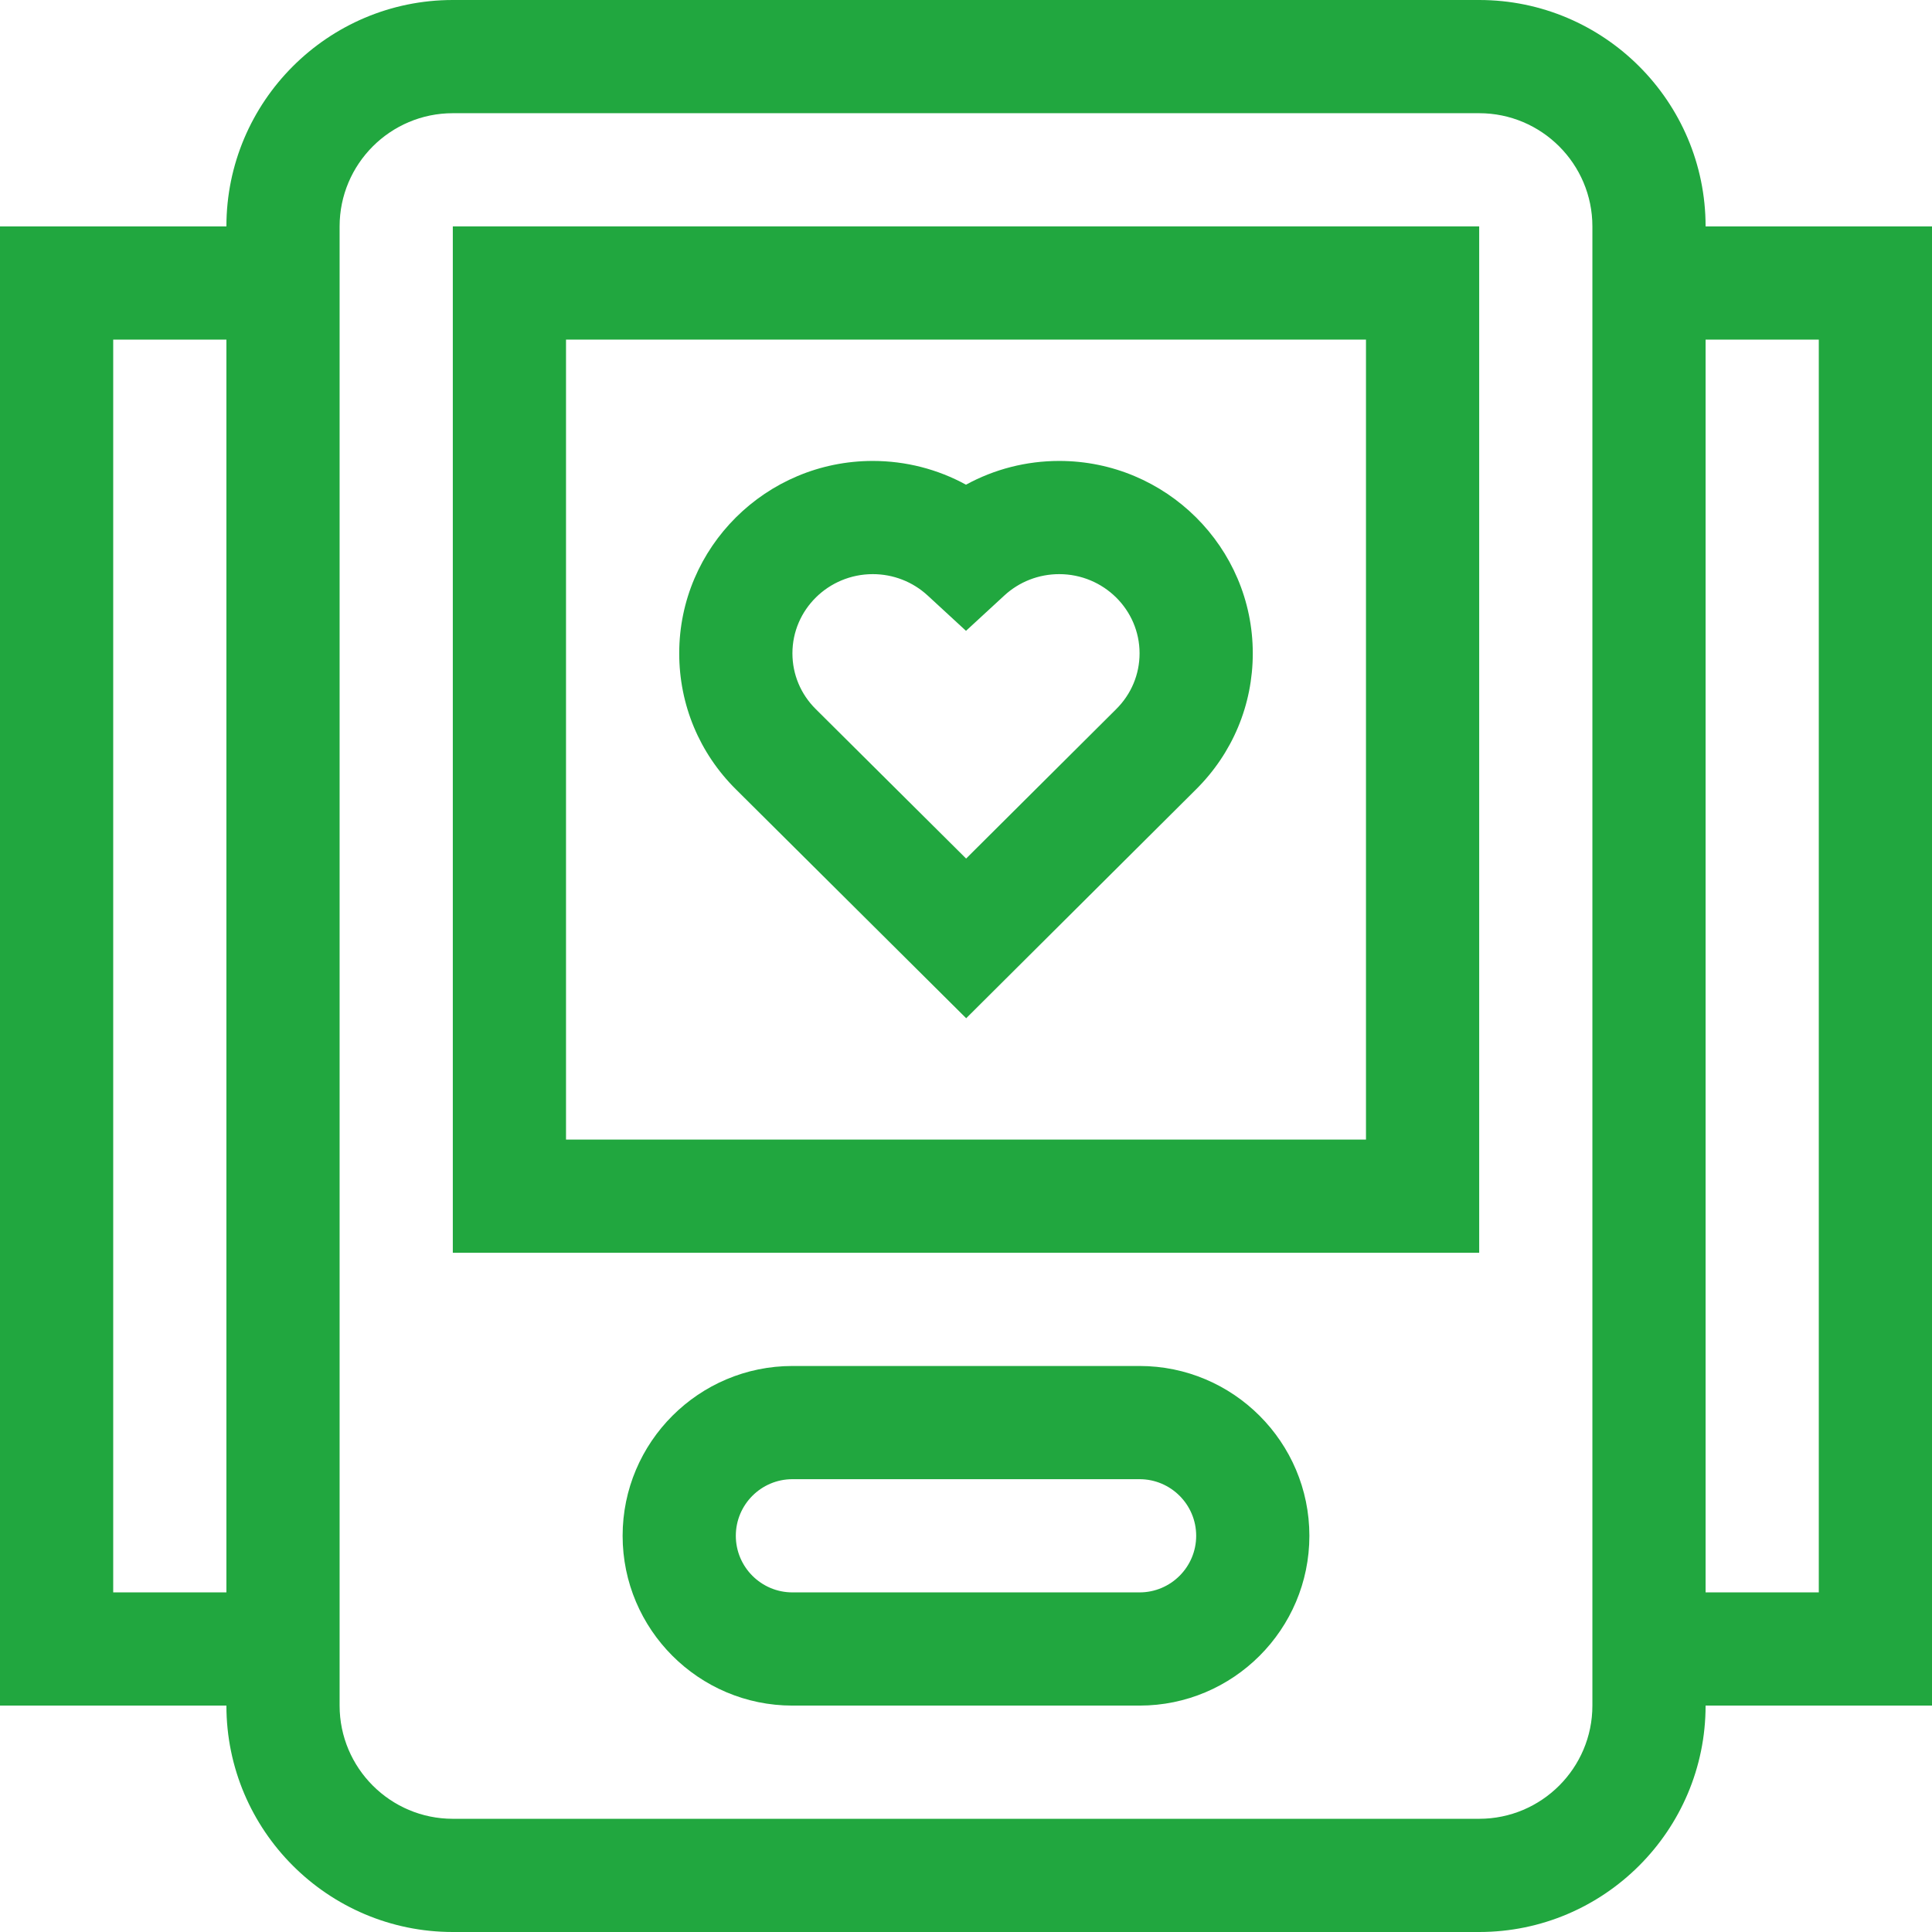
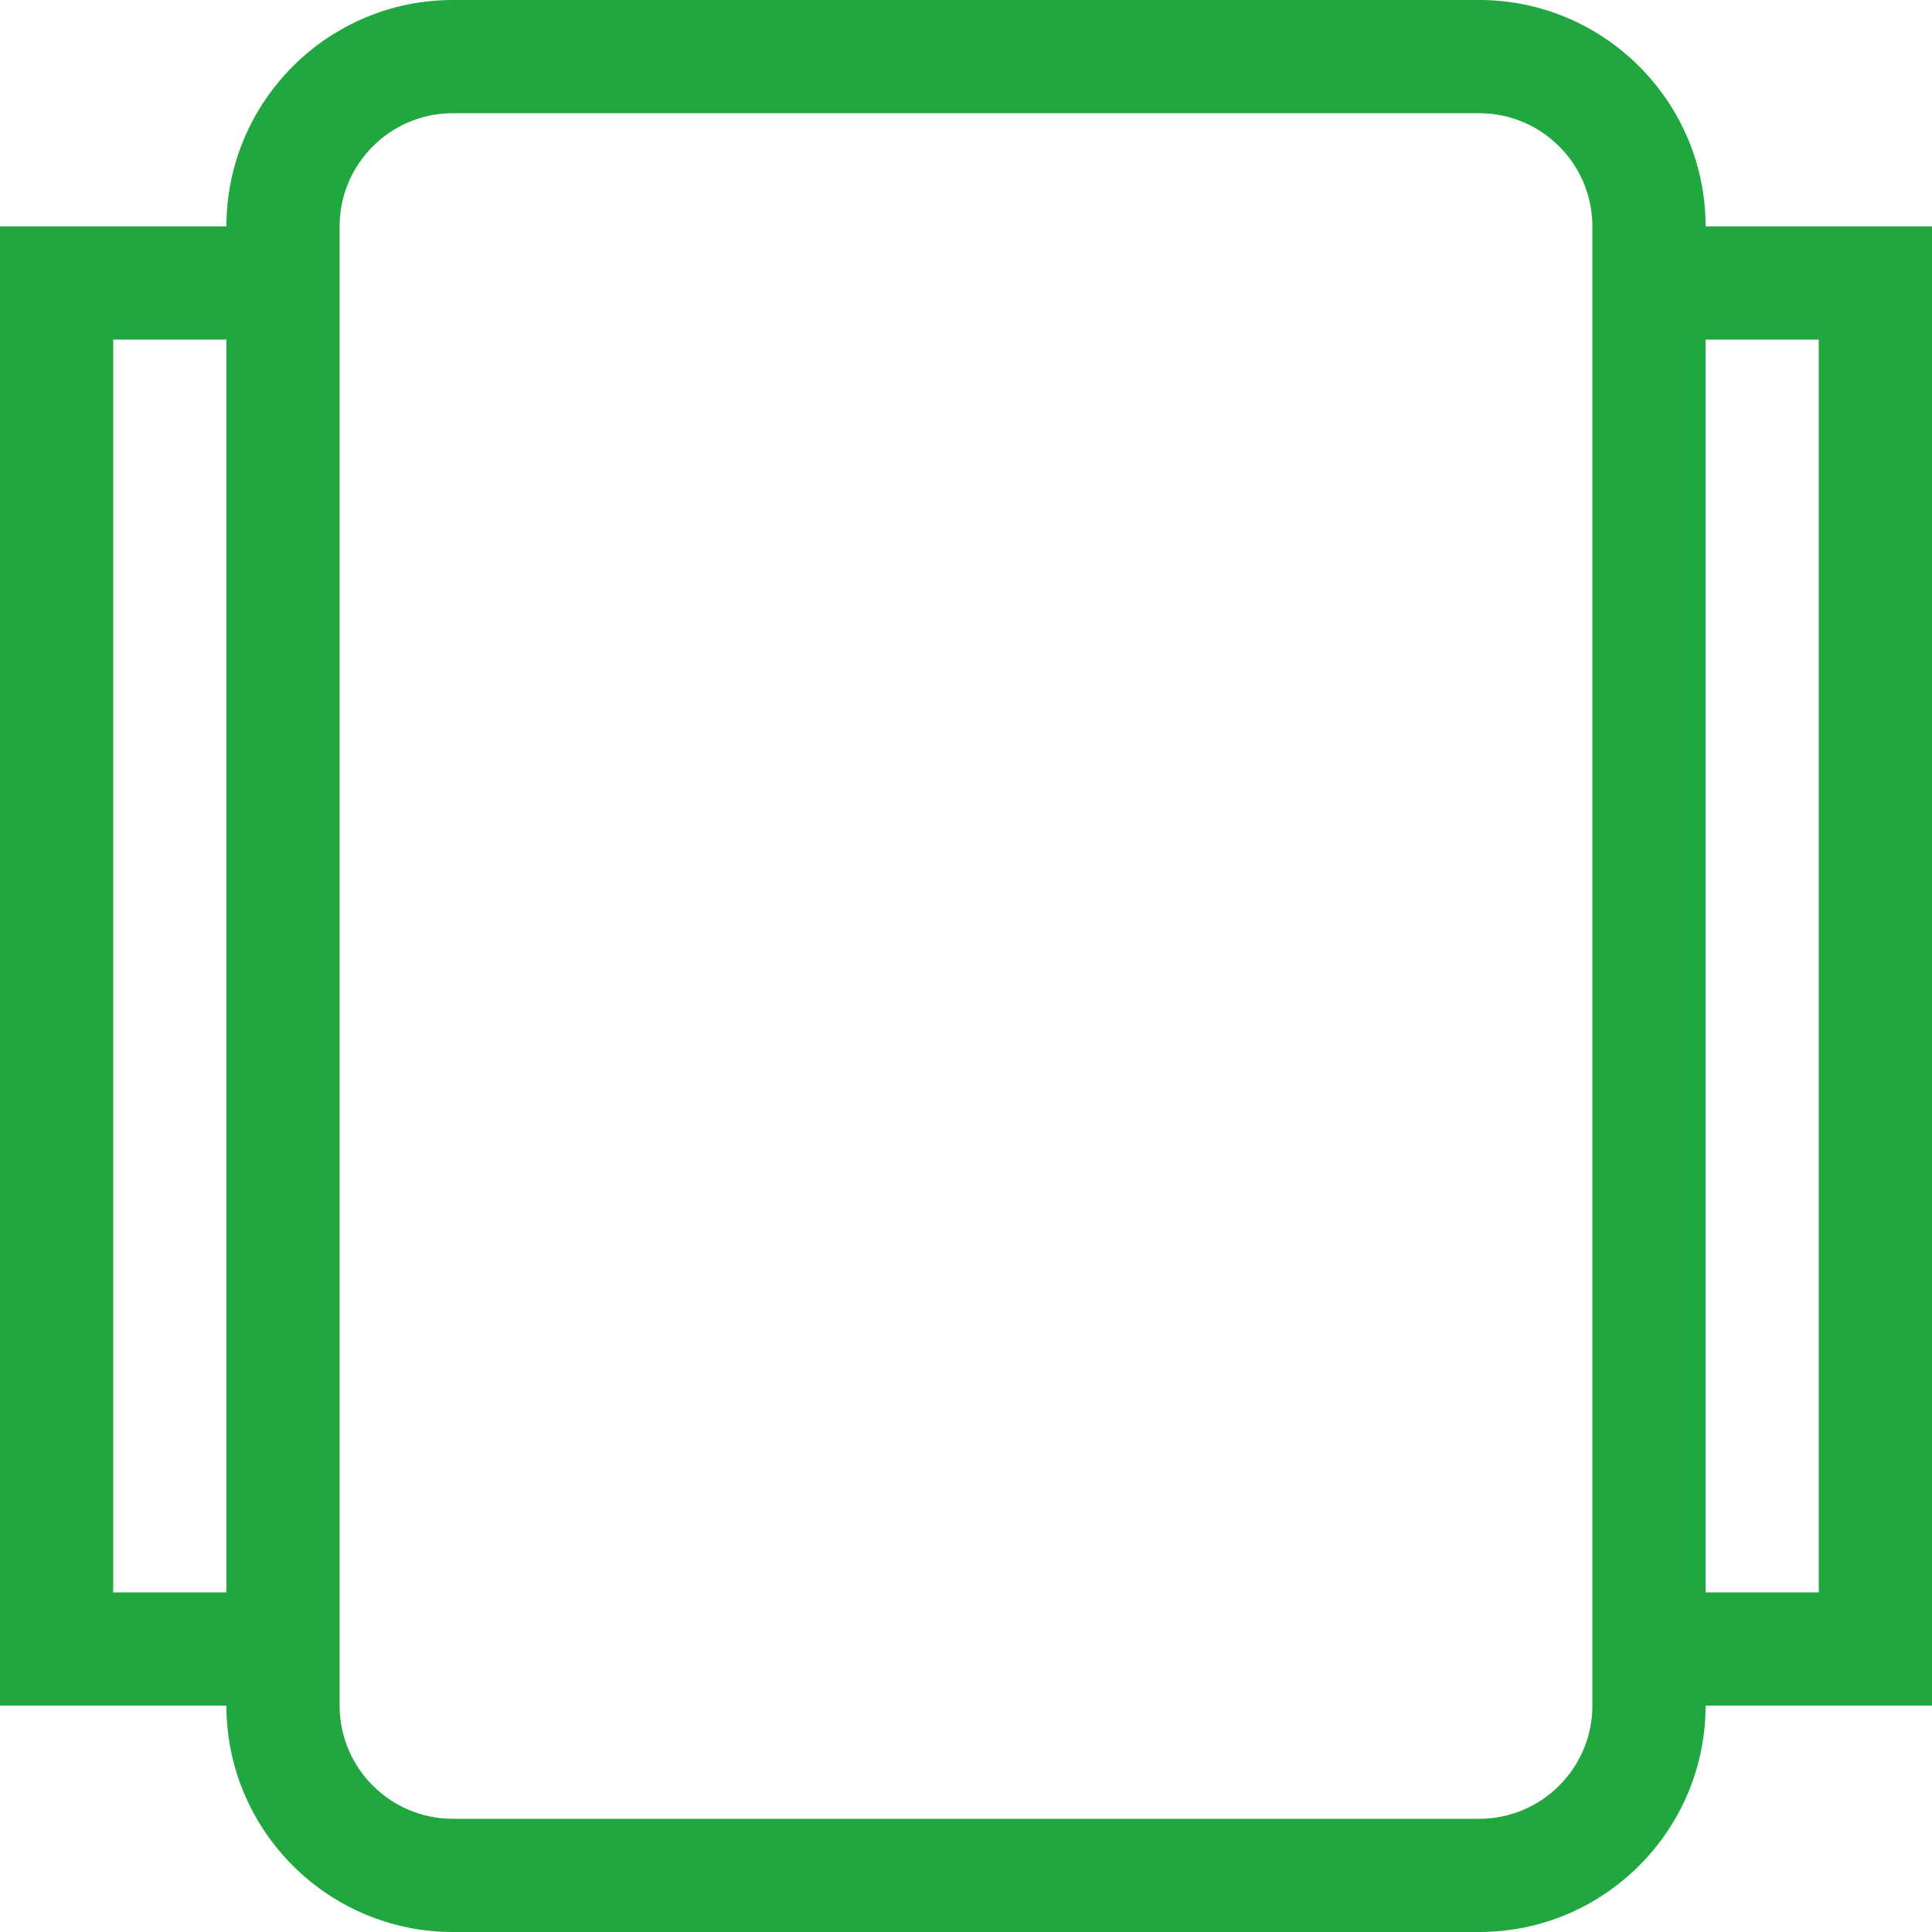
<svg xmlns="http://www.w3.org/2000/svg" version="1.1" width="512" height="512" x="0" y="0" viewBox="0 0 512 512" style="enable-background:new 0 0 512 512" xml:space="preserve" class="">
  <g>
    <g>
      <path d="m452 60c0-33.084-26.916-60-60-60h-272c-33.084 0-60 26.916-60 60h-60v392h60c0 33.084 26.916 60 60 60h272c33.084 0 60-26.916 60-60h60v-392zm-422 362v-332h30v332zm392 30c0 16.542-13.458 30-30 30h-272c-16.542 0-30-13.458-30-30v-392c0-16.542 13.458-30 30-30h272c16.542 0 30 13.458 30 30zm60-30h-30v-332h30z" fill="#21a73f" data-original="#000000" class="" />
-       <path d="m280.703 122.154c-8.732 0-17.199 2.189-24.703 6.295-7.504-4.106-15.971-6.295-24.703-6.295-28.286 0-51.297 22.87-51.297 50.981 0 13.643 5.353 26.462 15.056 36.081l60.992 60.63 60.88-60.615c9.719-9.634 15.072-22.453 15.072-36.096 0-28.111-23.012-50.981-51.297-50.981zm15.082 65.794-39.754 39.581-39.84-39.604c-3.992-3.957-6.191-9.209-6.191-14.79 0-11.569 9.554-20.981 21.297-20.981 5.415 0 10.578 2.009 14.538 5.658l10.165 9.367 10.165-9.367c3.96-3.649 9.123-5.658 14.538-5.658 11.744 0 21.297 9.412 21.297 20.981 0 5.58-2.199 10.833-6.215 14.813z" fill="#21a73f" data-original="#000000" class="" />
-       <path d="m120 332h272v-272h-272zm30-242h212v212h-212z" fill="#21a73f" data-original="#000000" class="" />
-       <path d="m302 362h-92c-24.813 0-45 20.187-45 45s20.187 45 45 45h92c24.813 0 45-20.187 45-45s-20.187-45-45-45zm0 60h-92c-8.271 0-15-6.729-15-15s6.729-15 15-15h92c8.271 0 15 6.729 15 15s-6.729 15-15 15z" fill="#21a73f" data-original="#000000" class="" />
    </g>
  </g>
</svg>